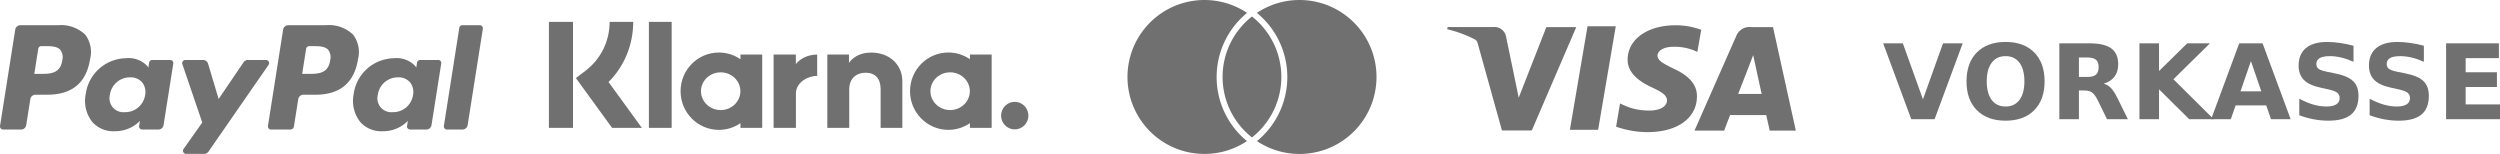
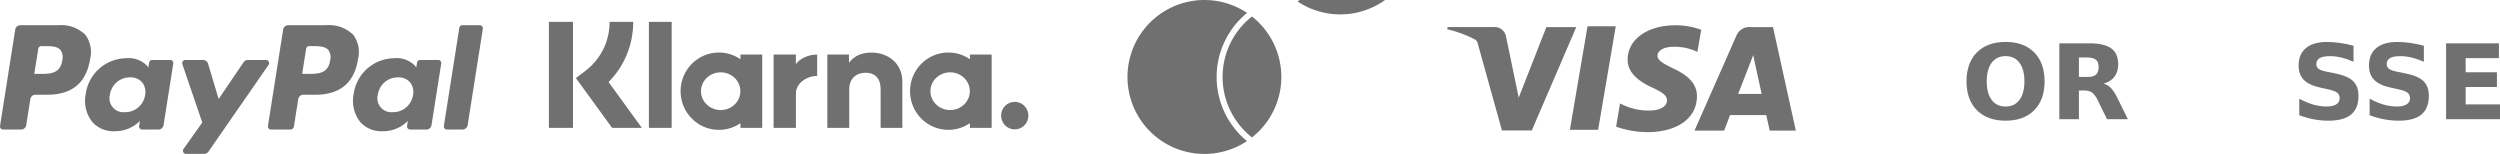
<svg xmlns="http://www.w3.org/2000/svg" xmlns:ns1="http://sodipodi.sourceforge.net/DTD/sodipodi-0.dtd" xmlns:ns2="http://www.inkscape.org/namespaces/inkscape" version="1.1" viewBox="0 0 288.16 17.744" id="svg14" ns1:docname="payment_logos_mobile_gray.svg" ns2:version="1.0.2 (1.0.2+r75+1)">
  <defs id="defs18" />
  <ns1:namedview pagecolor="#ffffff" bordercolor="#666666" borderopacity="1" objecttolerance="10" gridtolerance="10" guidetolerance="10" ns2:pageopacity="0" ns2:pageshadow="2" ns2:window-width="1920" ns2:window-height="1015" id="namedview16" showgrid="false" ns2:zoom="4.5564963" ns2:cx="144.29947" ns2:cy="8.8719997" ns2:window-x="1920" ns2:window-y="0" ns2:window-maximized="1" ns2:current-layer="g12" />
  <g fill="#707070" id="g12">
    <path id="Icon_simple-visa" d="m196.02 3.413a8.356 8.356 0 0 0-2.913-0.5c-3.215 0-5.483 1.621-5.5 3.943-0.02 1.708 1.614 2.669 2.848 3.241 1.267 0.586 1.691 0.954 1.688 1.482-8e-3 0.8-1.013 1.16-1.945 1.16a6.882 6.882 0 0 1-3.066-0.628l-0.4-0.186-0.454 2.675a10.88 10.88 0 0 0 3.641 0.628c3.417 0 5.651-1.609 5.677-4.083 0.027-1.361-0.854-2.394-2.714-3.245-1.128-0.553-1.832-0.923-1.832-1.483 0-0.5 0.6-1.025 1.857-1.025a5.96 5.96 0 0 1 2.436 0.457l0.3 0.136 0.454-2.585-0.079 0.017zm8.343-0.287h-2.512a1.625 1.625 0 0 0-1.709 0.989l-4.829 10.942h3.417l0.683-1.791h4.169c0.1 0.419 0.4 1.788 0.4 1.788h3.012zm-21.377-0.1h3.253l-2.034 11.937h-3.255zm-8.273 6.58 0.338 1.657 3.187-8.137h3.447l-5.125 11.914h-3.438l-2.809-10.088a0.666 0.666 0 0 0-0.3-0.4 13.748 13.748 0 0 0-3.2-1.181l0.042-0.251h5.242a1.362 1.362 0 0 1 1.478 1.011l1.138 5.48zm25.633 1.22 1.3-3.338c-0.017 0.033 0.268-0.69 0.432-1.138l0.223 1.03 0.752 3.444h-2.7z" data-name="Icon simple-visa" />
-     <path id="Icon_simple-mastercard" d="m143.52 16.086c0.069 0.059 0.144 0.117 0.217 0.175a8.871 8.871 0 1 1 0-14.779 1.831 1.831 0 0 0-0.2 0.179 9.541 9.541 0 0 0-0.016 14.425zm6.269-16.085a8.825 8.825 0 0 0-4.91 1.481 1.831 1.831 0 0 1 0.2 0.179 9.541 9.541 0 0 1 0.016 14.425c-0.069 0.059-0.144 0.117-0.217 0.175a8.872 8.872 0 1 0 4.911-16.26zm-5.483 1.9c-0.115 0.09-0.226 0.179-0.335 0.276a8.865 8.865 0 0 0 0 13.385c0.108 0.1 0.221 0.189 0.335 0.278 0.115-0.089 0.226-0.182 0.335-0.278a8.865 8.865 0 0 0 0-13.385c-0.108-0.093-0.22-0.184-0.335-0.274z" data-name="Icon simple-mastercard" />
+     <path id="Icon_simple-mastercard" d="m143.52 16.086c0.069 0.059 0.144 0.117 0.217 0.175a8.871 8.871 0 1 1 0-14.779 1.831 1.831 0 0 0-0.2 0.179 9.541 9.541 0 0 0-0.016 14.425zm6.269-16.085c-0.069 0.059-0.144 0.117-0.217 0.175a8.872 8.872 0 1 0 4.911-16.26zm-5.483 1.9c-0.115 0.09-0.226 0.179-0.335 0.276a8.865 8.865 0 0 0 0 13.385c0.108 0.1 0.221 0.189 0.335 0.278 0.115-0.089 0.226-0.182 0.335-0.278a8.865 8.865 0 0 0 0-13.385c-0.108-0.093-0.22-0.184-0.335-0.274z" data-name="Icon simple-mastercard" />
    <path id="Icon_payment-paypal" d="m30.66 6.913h-2.084a0.6 0.6 0 0 0-0.5 0.264l-2.875 4.233-1.218-4.068a0.6 0.6 0 0 0-0.577-0.429h-2.045a0.361 0.361 0 0 0-0.342 0.477l2.294 6.735-2.158 3.045a0.361 0.361 0 0 0 0.295 0.569h2.079a0.6 0.6 0 0 0 0.495-0.258l6.93-10a0.361 0.361 0 0 0-0.3-0.567zm-13.931 4.035a2.312 2.312 0 0 1-2.34 1.98 1.607 1.607 0 0 1-1.717-2.016 2.319 2.319 0 0 1 2.323-1.995 1.746 1.746 0 0 1 1.382 0.565 1.785 1.785 0 0 1 0.352 1.466zm2.889-4.035h-2.072a0.361 0.361 0 0 0-0.357 0.3l-0.091 0.579-0.145-0.21a2.953 2.953 0 0 0-2.45-0.869 4.767 4.767 0 0 0-4.628 4.171 3.912 3.912 0 0 0 0.772 3.185 3.243 3.243 0 0 0 2.61 1.054 3.969 3.969 0 0 0 2.87-1.186l-0.092 0.576a0.361 0.361 0 0 0 0.357 0.417h1.867a0.6 0.6 0 0 0 0.594-0.508l1.121-7.1a0.361 0.361 0 0 0-0.357-0.416zm-12.441 0.049c-0.235 1.554-1.422 1.554-2.57 1.554h-0.654l0.458-2.9a0.36 0.36 0 0 1 0.356-0.3h0.3c0.781 0 1.519 0 1.9 0.445a1.446 1.446 0 0 1 0.21 1.207zm-0.5-4.055h-4.328a0.6 0.6 0 0 0-0.594 0.508l-1.751 11.1a0.361 0.361 0 0 0 0.356 0.417h2.069a0.6 0.6 0 0 0 0.594-0.508l0.473-3a0.6 0.6 0 0 1 0.594-0.508h1.37c2.852 0 4.5-1.38 4.927-4.115a3.333 3.333 0 0 0-0.552-2.794 4.013 4.013 0 0 0-3.156-1.099zm46.263 0.305-1.777 11.3a0.361 0.361 0 0 0 0.356 0.417h1.79a0.6 0.6 0 0 0 0.594-0.508l1.752-11.1a0.361 0.361 0 0 0-0.357-0.417h-2a0.361 0.361 0 0 0-0.357 0.305zm-5.331 7.736a2.312 2.312 0 0 1-2.34 1.98 1.607 1.607 0 0 1-1.717-2.016 2.32 2.32 0 0 1 2.323-1.995 1.746 1.746 0 0 1 1.382 0.565 1.785 1.785 0 0 1 0.352 1.466zm2.889-4.035h-2.069a0.361 0.361 0 0 0-0.357 0.3l-0.091 0.579-0.145-0.21a2.951 2.951 0 0 0-2.449-0.869 4.767 4.767 0 0 0-4.628 4.171 3.912 3.912 0 0 0 0.772 3.185 3.243 3.243 0 0 0 2.61 1.054 3.969 3.969 0 0 0 2.87-1.186l-0.092 0.576a0.361 0.361 0 0 0 0.357 0.417h1.867a0.6 0.6 0 0 0 0.594-0.508l1.121-7.1a0.361 0.361 0 0 0-0.357-0.417zm-12.441 0.049c-0.237 1.554-1.423 1.554-2.571 1.554h-0.657l0.458-2.9a0.36 0.36 0 0 1 0.356-0.3h0.3c0.781 0 1.519 0 1.9 0.445a1.448 1.448 0 0 1 0.21 1.207zm-0.5-4.055h-4.328a0.6 0.6 0 0 0-0.594 0.508l-1.75 11.1a0.361 0.361 0 0 0 0.356 0.417h2.221a0.421 0.421 0 0 0 0.416-0.355l0.5-3.148a0.6 0.6 0 0 1 0.594-0.508h1.37c2.852 0 4.5-1.38 4.927-4.115a3.333 3.333 0 0 0-0.552-2.794 4.013 4.013 0 0 0-3.155-1.107z" data-name="Icon payment-paypal" />
    <g aria-label="VORKASSE" id="VORKASSE" style="font-weight:700;font-size:12px;font-family:Roboto-Bold, Roboto">
-       <path d="m 217.059,4.992 h 2.268 l 2.32,6.457 2.314,-6.457 h 2.268 L 222.989,13.741 h -2.689 z" style="fill:#707070" id="path845" />
      <path d="m 231.168,6.469 q -1.031,0 -1.6,0.762 -0.568,0.762 -0.568,2.145 0,1.377 0.568,2.139 0.568,0.762 1.6,0.762 1.037,0 1.605,-0.762 0.568,-0.762 0.568,-2.139 0,-1.383 -0.568,-2.145 -0.568,-0.762 -1.605,-0.762 z m 0,-1.635 q 2.109,0 3.305,1.207 1.195,1.207 1.195,3.334 0,2.121 -1.195,3.328 -1.195,1.207 -3.305,1.207 -2.104,0 -3.305,-1.207 -1.195,-1.207 -1.195,-3.328 0,-2.127 1.195,-3.334 1.201,-1.207 3.305,-1.207 z" style="fill:#707070" id="path847" />
      <path d="m 240.573,8.871 q 0.709,0 1.014,-0.264 0.311,-0.264 0.311,-0.867 0,-0.598 -0.311,-0.855 -0.305,-0.258 -1.014,-0.258 h -0.949 v 2.244 z m -0.949,1.559 V 13.741 h -2.256 V 4.992 h 3.445 q 1.729,0 2.531,0.58 0.809,0.58 0.809,1.834 0,0.867 -0.422,1.424 -0.416,0.557 -1.26,0.82 0.463,0.105 0.826,0.48 0.369,0.369 0.744,1.125 l 1.225,2.484 h -2.402 l -1.066,-2.174 q -0.322,-0.656 -0.656,-0.896 -0.328,-0.24 -0.879,-0.24 z" style="fill:#707070" id="path849" />
-       <path d="m 246.602,4.992 h 2.256 V 8.186 l 3.252,-3.193 h 2.619 l -4.213,4.143 4.646,4.605 h -2.824 l -3.48,-3.445 V 13.741 h -2.256 z" style="fill:#707070" id="path851" />
-       <path d="m 261.215,12.147 h -3.527 l -0.557,1.594 h -2.268 l 3.24,-8.748 h 2.689 l 3.24,8.748 h -2.268 z m -2.965,-1.623 h 2.396 l -1.195,-3.48 z" style="fill:#707070" id="path853" />
      <path d="m 271.276,5.268 v 1.852 q -0.721,-0.322 -1.406,-0.486 -0.686,-0.164 -1.295,-0.164 -0.809,0 -1.195,0.223 -0.387,0.223 -0.387,0.691 0,0.352 0.258,0.551 0.264,0.193 0.949,0.334 l 0.961,0.193 q 1.459,0.293 2.074,0.891 0.615,0.598 0.615,1.699 0,1.447 -0.861,2.156 -0.855,0.703 -2.619,0.703 -0.832,0 -1.67,-0.158 -0.838,-0.158 -1.676,-0.469 v -1.904 q 0.838,0.445 1.617,0.674 0.785,0.223 1.512,0.223 0.738,0 1.131,-0.246 0.393,-0.246 0.393,-0.703 0,-0.41 -0.27,-0.633 -0.264,-0.223 -1.061,-0.398 l -0.873,-0.193 q -1.312,-0.281 -1.922,-0.896 -0.604,-0.615 -0.604,-1.658 0,-1.307 0.844,-2.01 0.844,-0.703 2.426,-0.703 0.721,0 1.482,0.111 0.762,0.105 1.576,0.322 z" style="fill:#707070" id="path855" />
      <path d="m 279.385,5.268 v 1.852 q -0.721,-0.322 -1.406,-0.486 -0.686,-0.164 -1.295,-0.164 -0.809,0 -1.195,0.223 -0.387,0.223 -0.387,0.691 0,0.352 0.258,0.551 0.264,0.193 0.949,0.334 l 0.961,0.193 q 1.459,0.293 2.074,0.891 0.615,0.598 0.615,1.699 0,1.447 -0.861,2.156 -0.855,0.703 -2.619,0.703 -0.832,0 -1.67,-0.158 -0.838,-0.158 -1.676,-0.469 v -1.904 q 0.838,0.445 1.617,0.674 0.785,0.223 1.512,0.223 0.738,0 1.131,-0.246 0.393,-0.246 0.393,-0.703 0,-0.41 -0.27,-0.633 -0.264,-0.223 -1.061,-0.398 l -0.873,-0.193 q -1.312,-0.281 -1.922,-0.896 -0.604,-0.615 -0.604,-1.658 0,-1.307 0.844,-2.01 0.844,-0.703 2.426,-0.703 0.721,0 1.482,0.111 0.762,0.105 1.576,0.322 z" style="fill:#707070" id="path857" />
      <path d="m 281.946,4.992 h 6.088 v 1.705 h -3.832 V 8.326 h 3.604 v 1.705 h -3.604 v 2.004 h 3.961 V 13.741 h -6.217 z" style="fill:#707070" id="path859" />
    </g>
    <g transform="matrix(1.476 0 0 1.476 63.267 2.519)" id="g10">
      <path d="m36.38 6.246c-0.589 0-1.066 0.482-1.066 1.076 0 0.594 0.477 1.076 1.066 1.076 0.589 0 1.066-0.482 1.066-1.076 0-0.594-0.477-1.076-1.066-1.076zm-3.507-0.832c0-0.813-0.689-1.473-1.539-1.473s-1.539 0.659-1.539 1.473c0 0.813 0.689 1.473 1.539 1.473s1.539-0.659 1.539-1.473zm0.006-2.862h1.698v5.724h-1.698v-0.366c-0.48 0.33-1.059 0.524-1.684 0.524-1.653 0-2.993-1.352-2.993-3.021s1.34-3.02 2.993-3.02c0.625 0 1.204 0.194 1.684 0.524v-0.366zm-13.592 0.746v-0.746h-1.739v5.724h1.743v-2.672c0-0.902 0.968-1.386 1.641-1.386 0.007 0 0.013 6.677e-4 0.02 7.527e-4v-1.666c-0.69 0-1.324 0.298-1.665 0.745zm-4.332 2.117c0-0.813-0.689-1.473-1.539-1.473-0.85 0-1.539 0.659-1.539 1.473 0 0.813 0.689 1.473 1.539 1.473 0.85 0 1.539-0.659 1.539-1.473zm0.006-2.862h1.698v5.724h-1.698v-0.366c-0.48 0.33-1.059 0.524-1.684 0.524-1.653 0-2.993-1.352-2.993-3.021s1.34-3.02 2.993-3.02c0.625 0 1.204 0.194 1.684 0.524v-0.366zm10.223-0.154c-0.678 0-1.321 0.213-1.75 0.799v-0.645h-1.691v5.724h1.712v-3.008c0-0.87 0.578-1.297 1.275-1.297 0.746 0 1.176 0.45 1.176 1.285v3.02h1.696v-3.64c0-1.332-1.05-2.238-2.418-2.238zm-17.374 5.878h1.778v-8.275h-1.778zm-7.809 0.002h1.882v-8.279h-1.882zm6.584-8.279c0 1.792-0.692 3.46-1.926 4.699l2.602 3.58h-2.325l-2.828-3.891 0.73-0.552c1.21-0.915 1.905-2.313 1.905-3.837h1.842z" fill="#707070" id="path8" />
    </g>
  </g>
</svg>